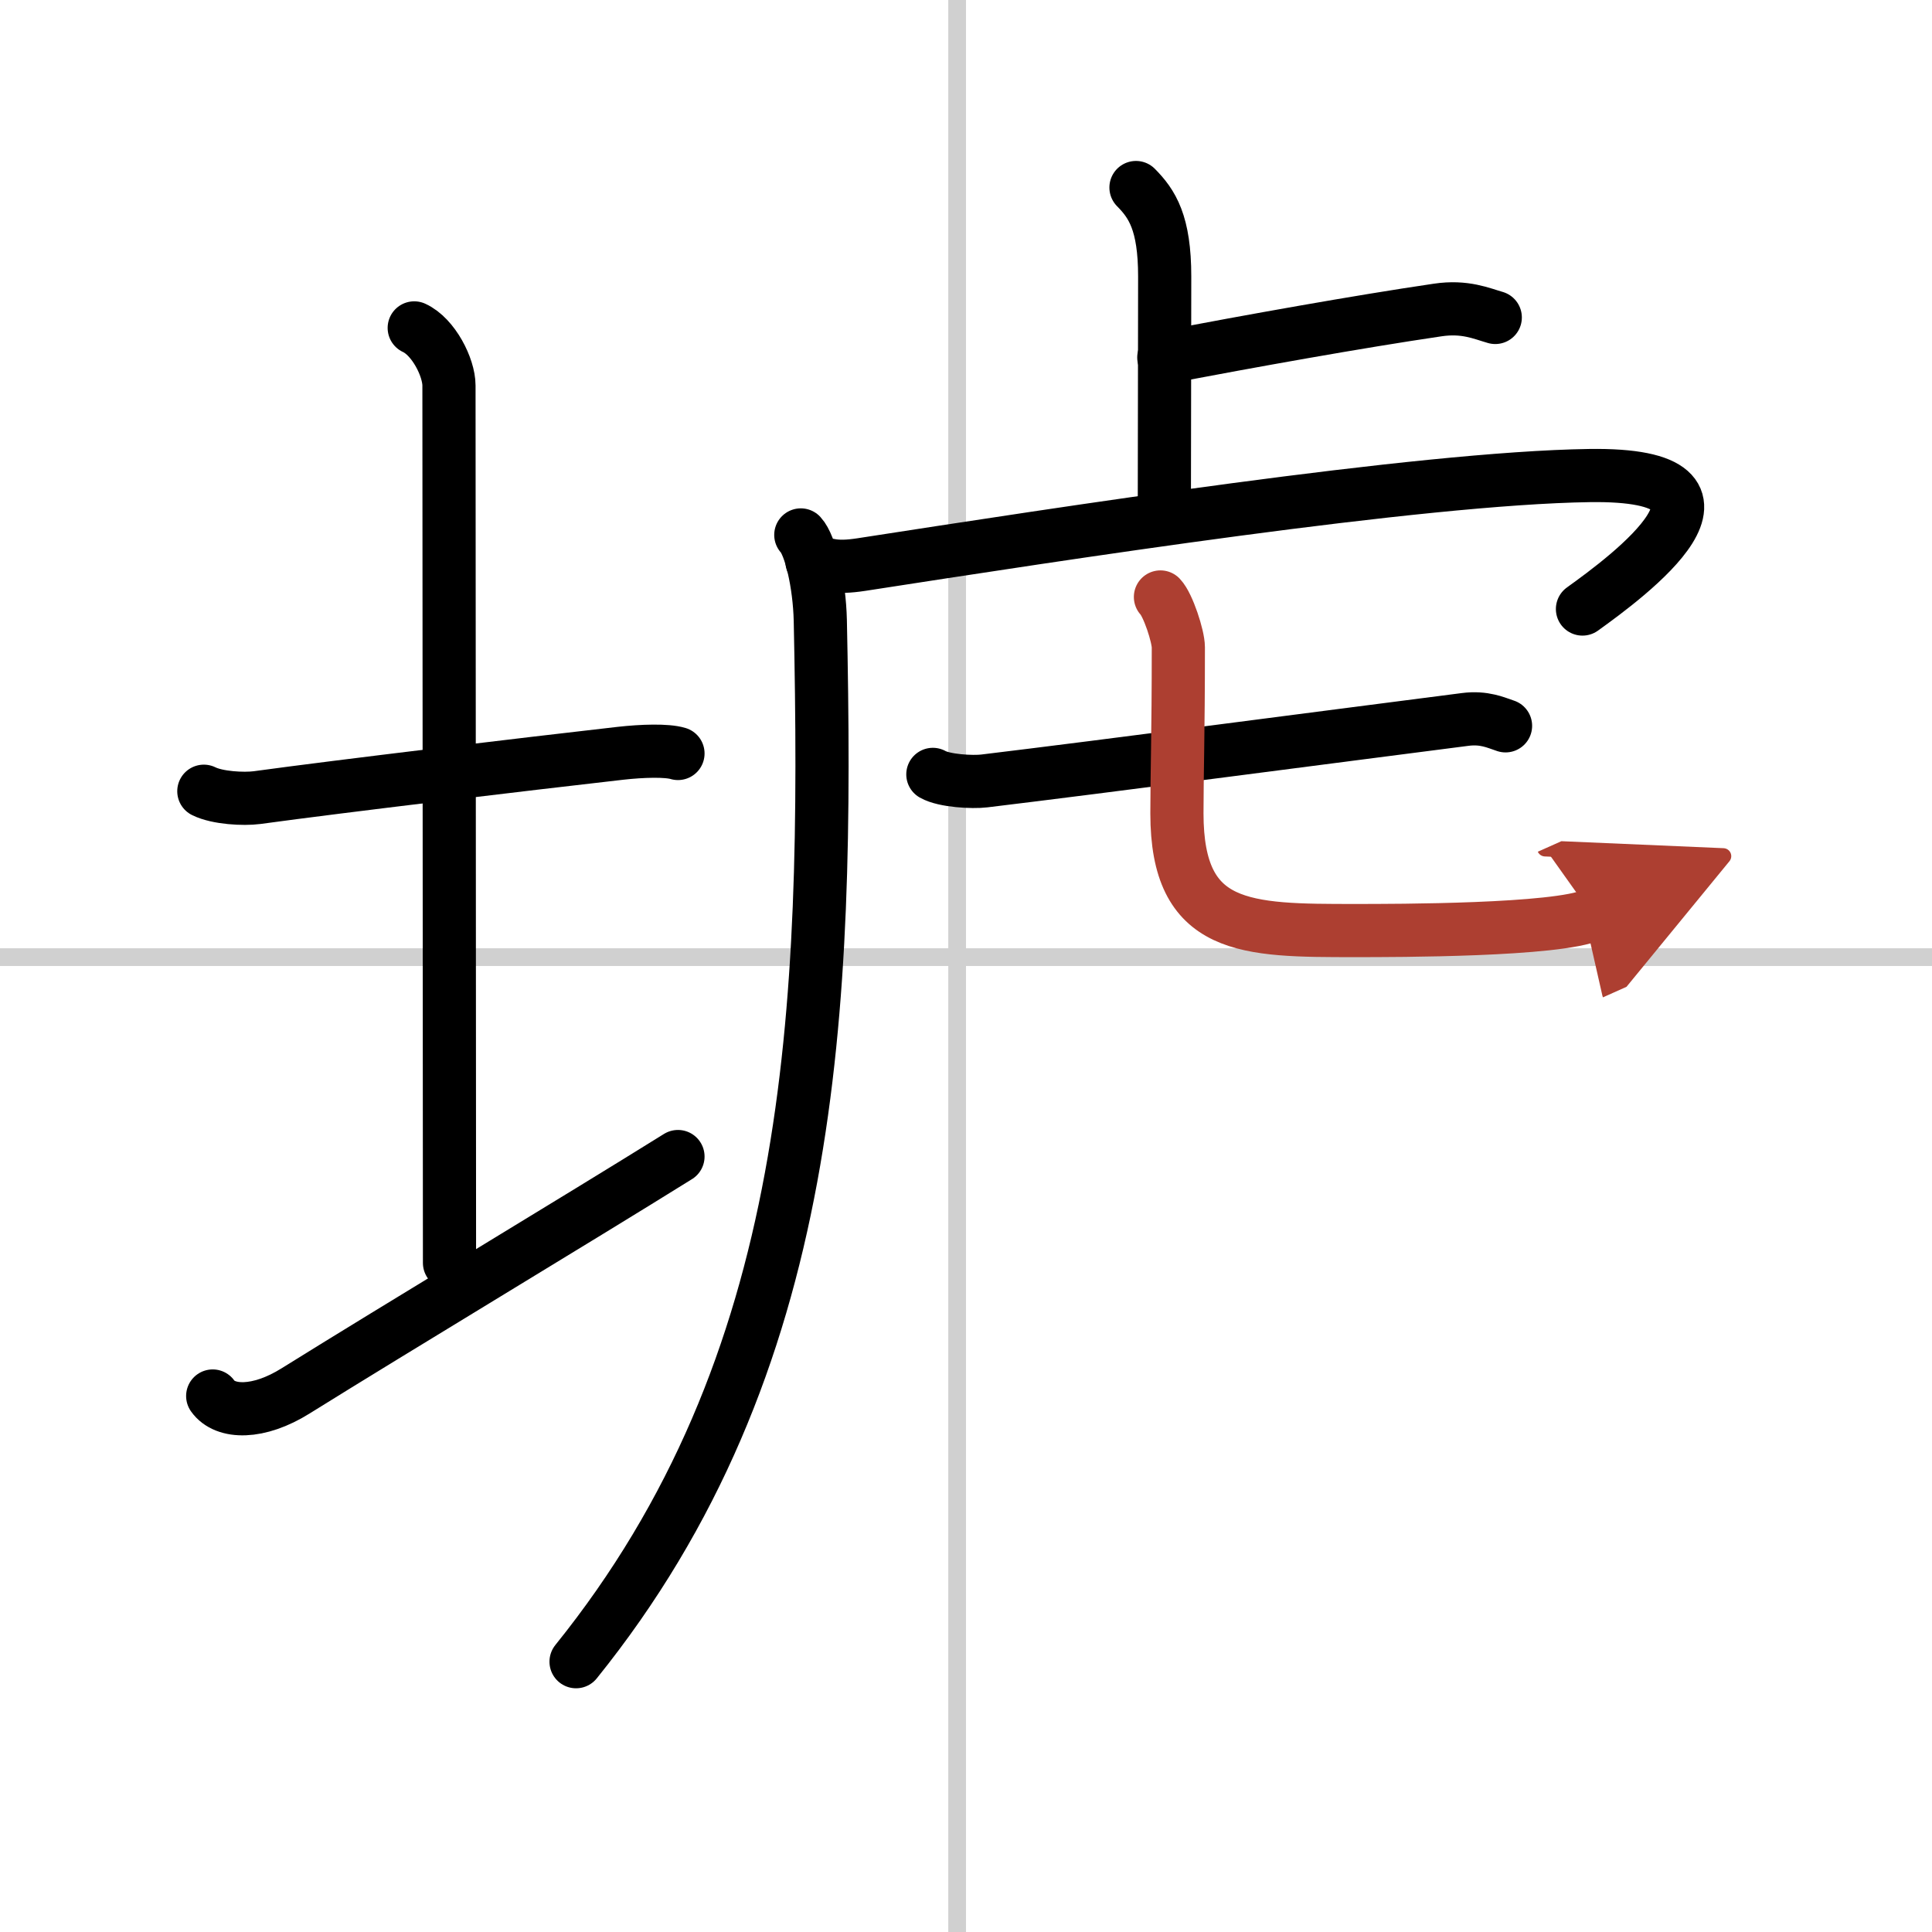
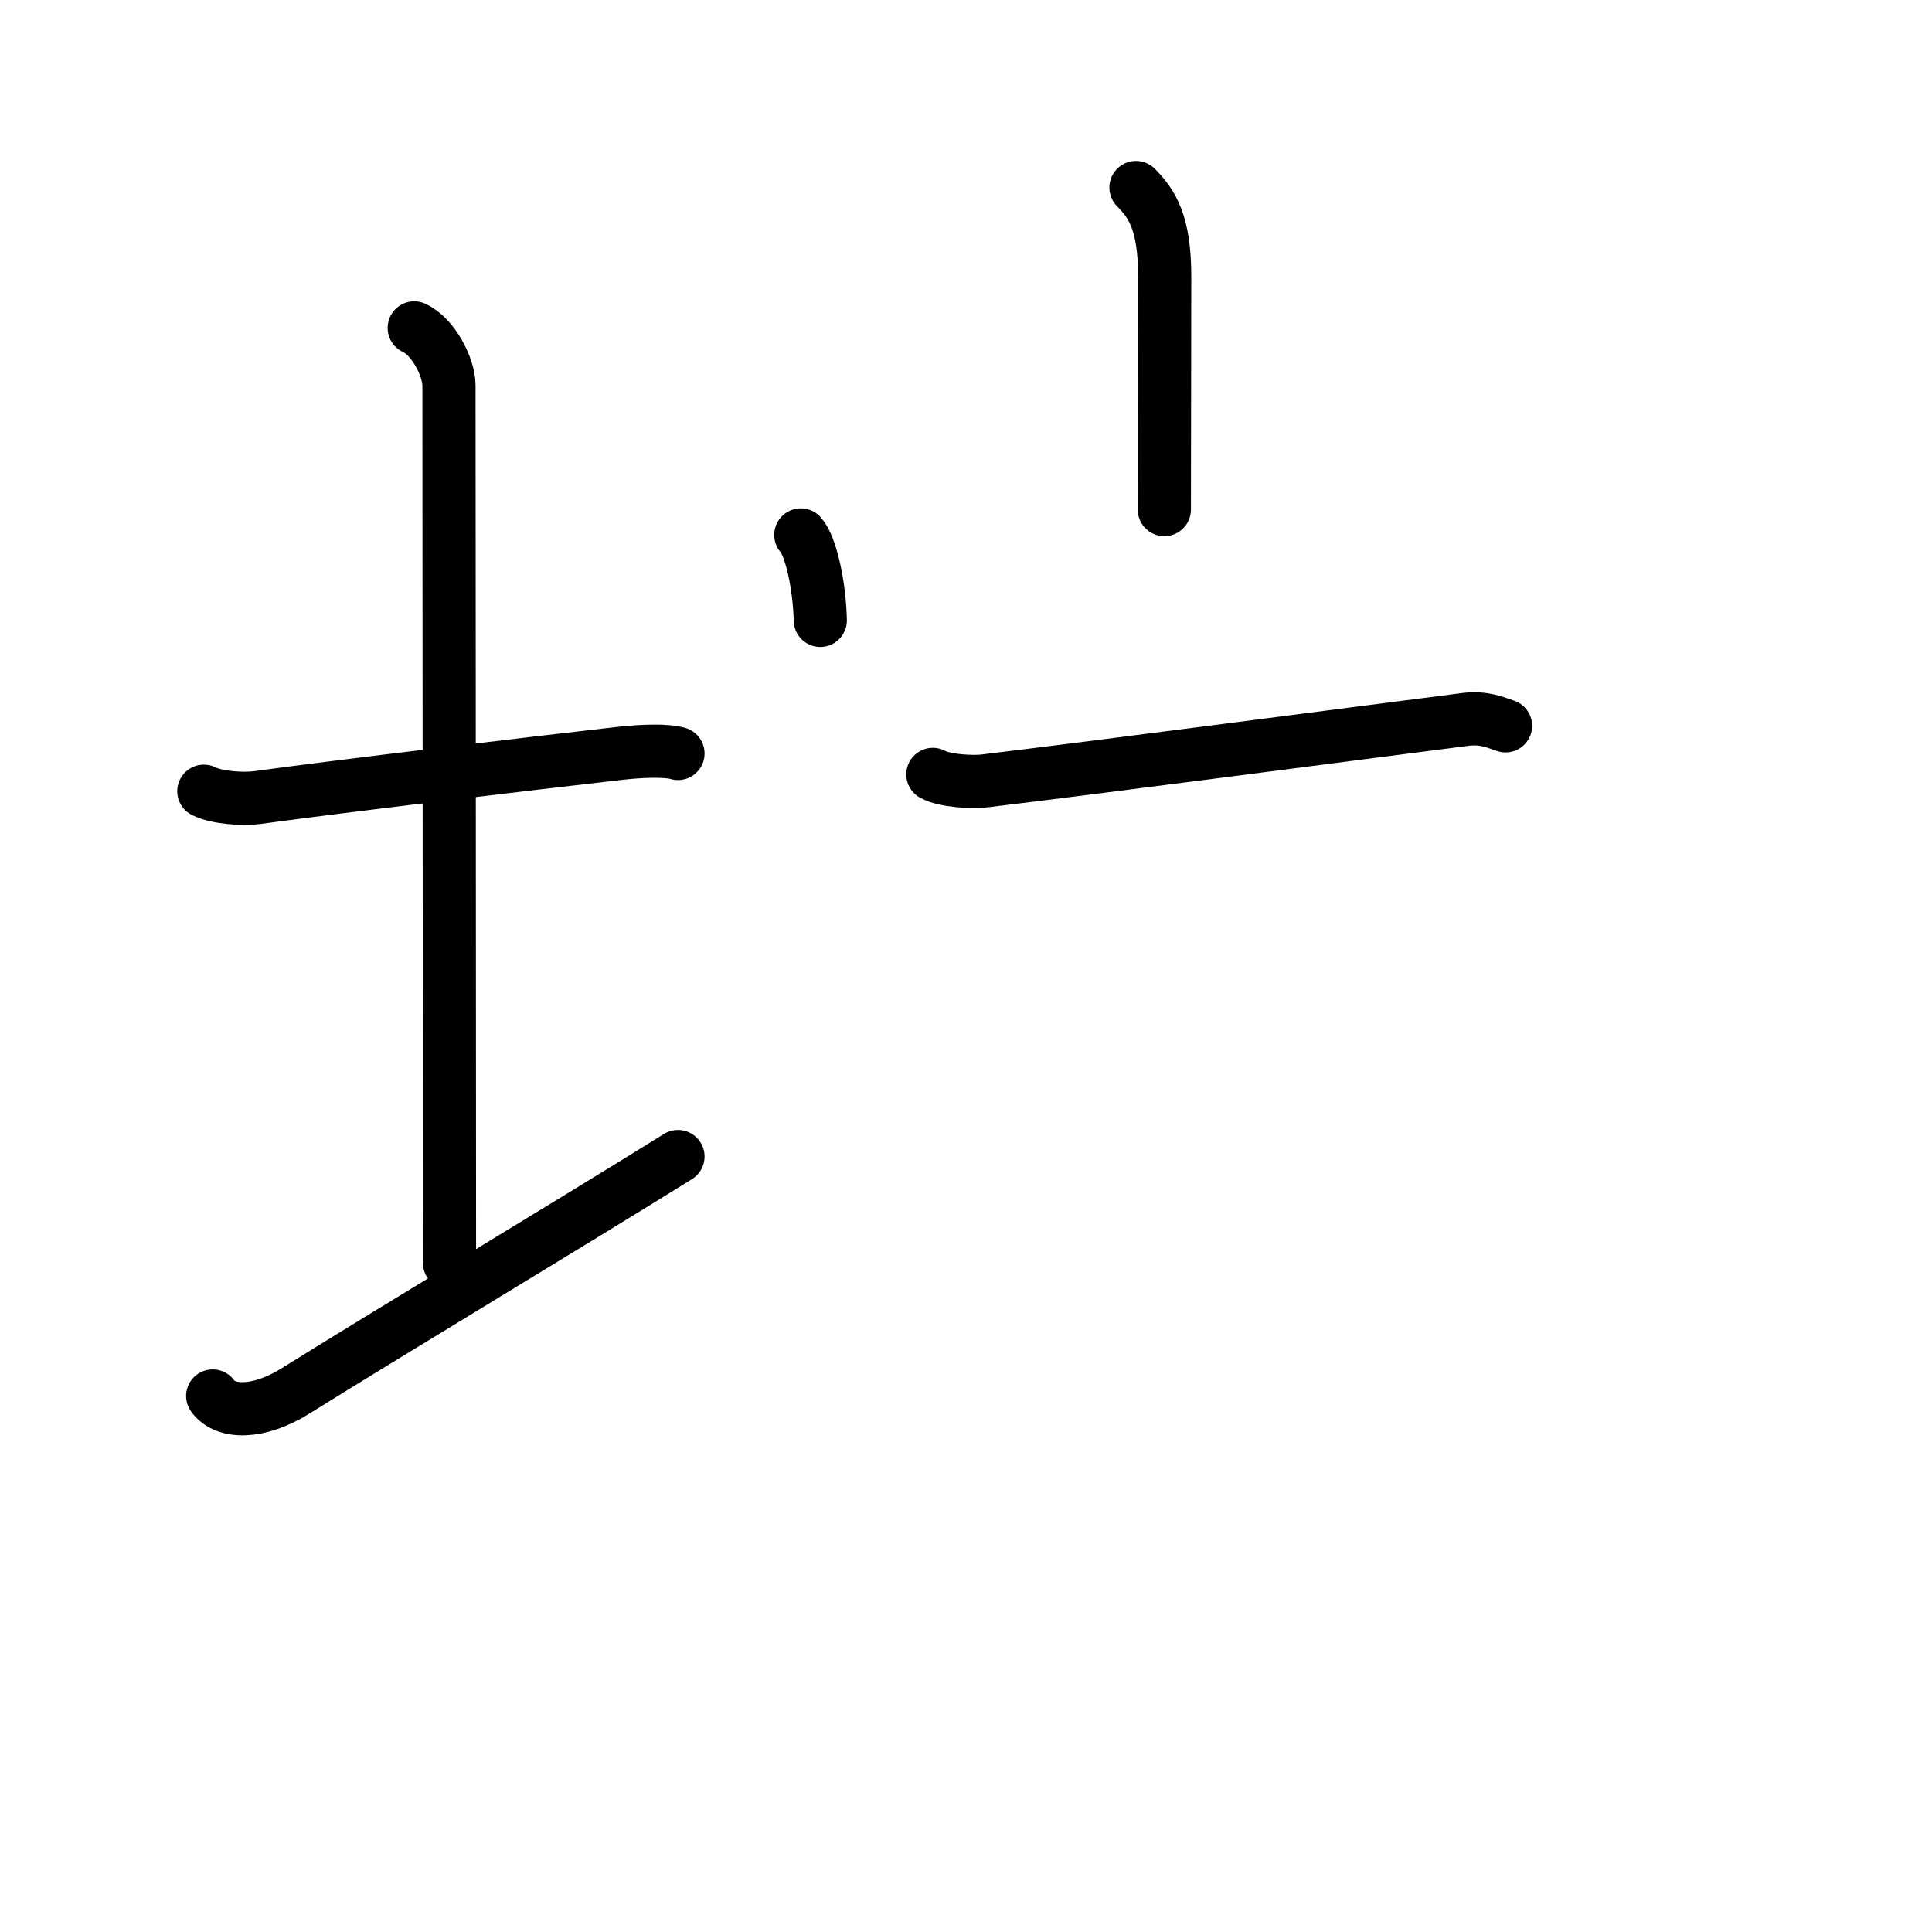
<svg xmlns="http://www.w3.org/2000/svg" width="400" height="400" viewBox="0 0 109 109">
  <defs>
    <marker id="a" markerWidth="4" orient="auto" refX="1" refY="5" viewBox="0 0 10 10">
      <polyline points="0 0 10 5 0 10 1 5" fill="#ad3f31" stroke="#ad3f31" />
    </marker>
  </defs>
  <g fill="none" stroke="#000" stroke-linecap="round" stroke-linejoin="round" stroke-width="3">
    <rect width="100%" height="100%" fill="#fff" stroke="#fff" />
-     <line x1="54" x2="54" y2="109" stroke="#d0d0d0" stroke-width="1" />
-     <line x2="109" y1="54" y2="54" stroke="#d0d0d0" stroke-width="1" />
    <path d="m11.5 44.64c0.76 0.38 2.24 0.46 3 0.36 4.82-0.66 15.15-1.89 20.5-2.5 1.25-0.14 2.62-0.18 3.25 0.01" />
    <path d="m23.37 18.5c1.09 0.5 1.96 2.23 1.96 3.25 0 7.25 0.03 38.75 0.03 49.5" />
    <path d="m12 78.76c0.7 0.99 2.59 1.02 4.68-0.29 5.81-3.62 15.76-9.6 21.57-13.22" />
    <path d="m64.09 10.58c0.91 0.92 1.62 1.99 1.62 5.02 0 5.9-0.02 8.19-0.02 13.15" />
-     <path d="m65.66 20.17c4.91-0.93 10.9-2.01 15.45-2.68 1.54-0.23 2.48 0.2 3.25 0.42" />
-     <path d="M45.18,30.18c0.54,0.58,1.05,2.74,1.1,4.82C46.75,57.25,46,77,32.5,93.75" />
-     <path d="m45.81 31.68c0.97 0.16 1.23 0.41 2.8 0.17 11.2-1.73 31.46-4.88 41.05-5.02 10.11-0.15 2.14 5.72-0.38 7.53" />
+     <path d="M45.18,30.18c0.54,0.58,1.05,2.74,1.1,4.82" />
    <path d="m52.63 43.69c0.65 0.37 2.24 0.45 2.9 0.37 6.72-0.81 20.1-2.57 27.13-3.47 1.08-0.14 1.73 0.18 2.28 0.36" />
-     <path d="m65.47 33.68c0.43 0.45 1.01 2.22 1.01 2.84 0 4.98-0.08 7.14-0.08 9.37 0 6.61 3.85 6.61 10.07 6.61 2.31 0 11.37 0 13.36-0.89" marker-end="url(#a)" stroke="#ad3f31" />
  </g>
</svg>